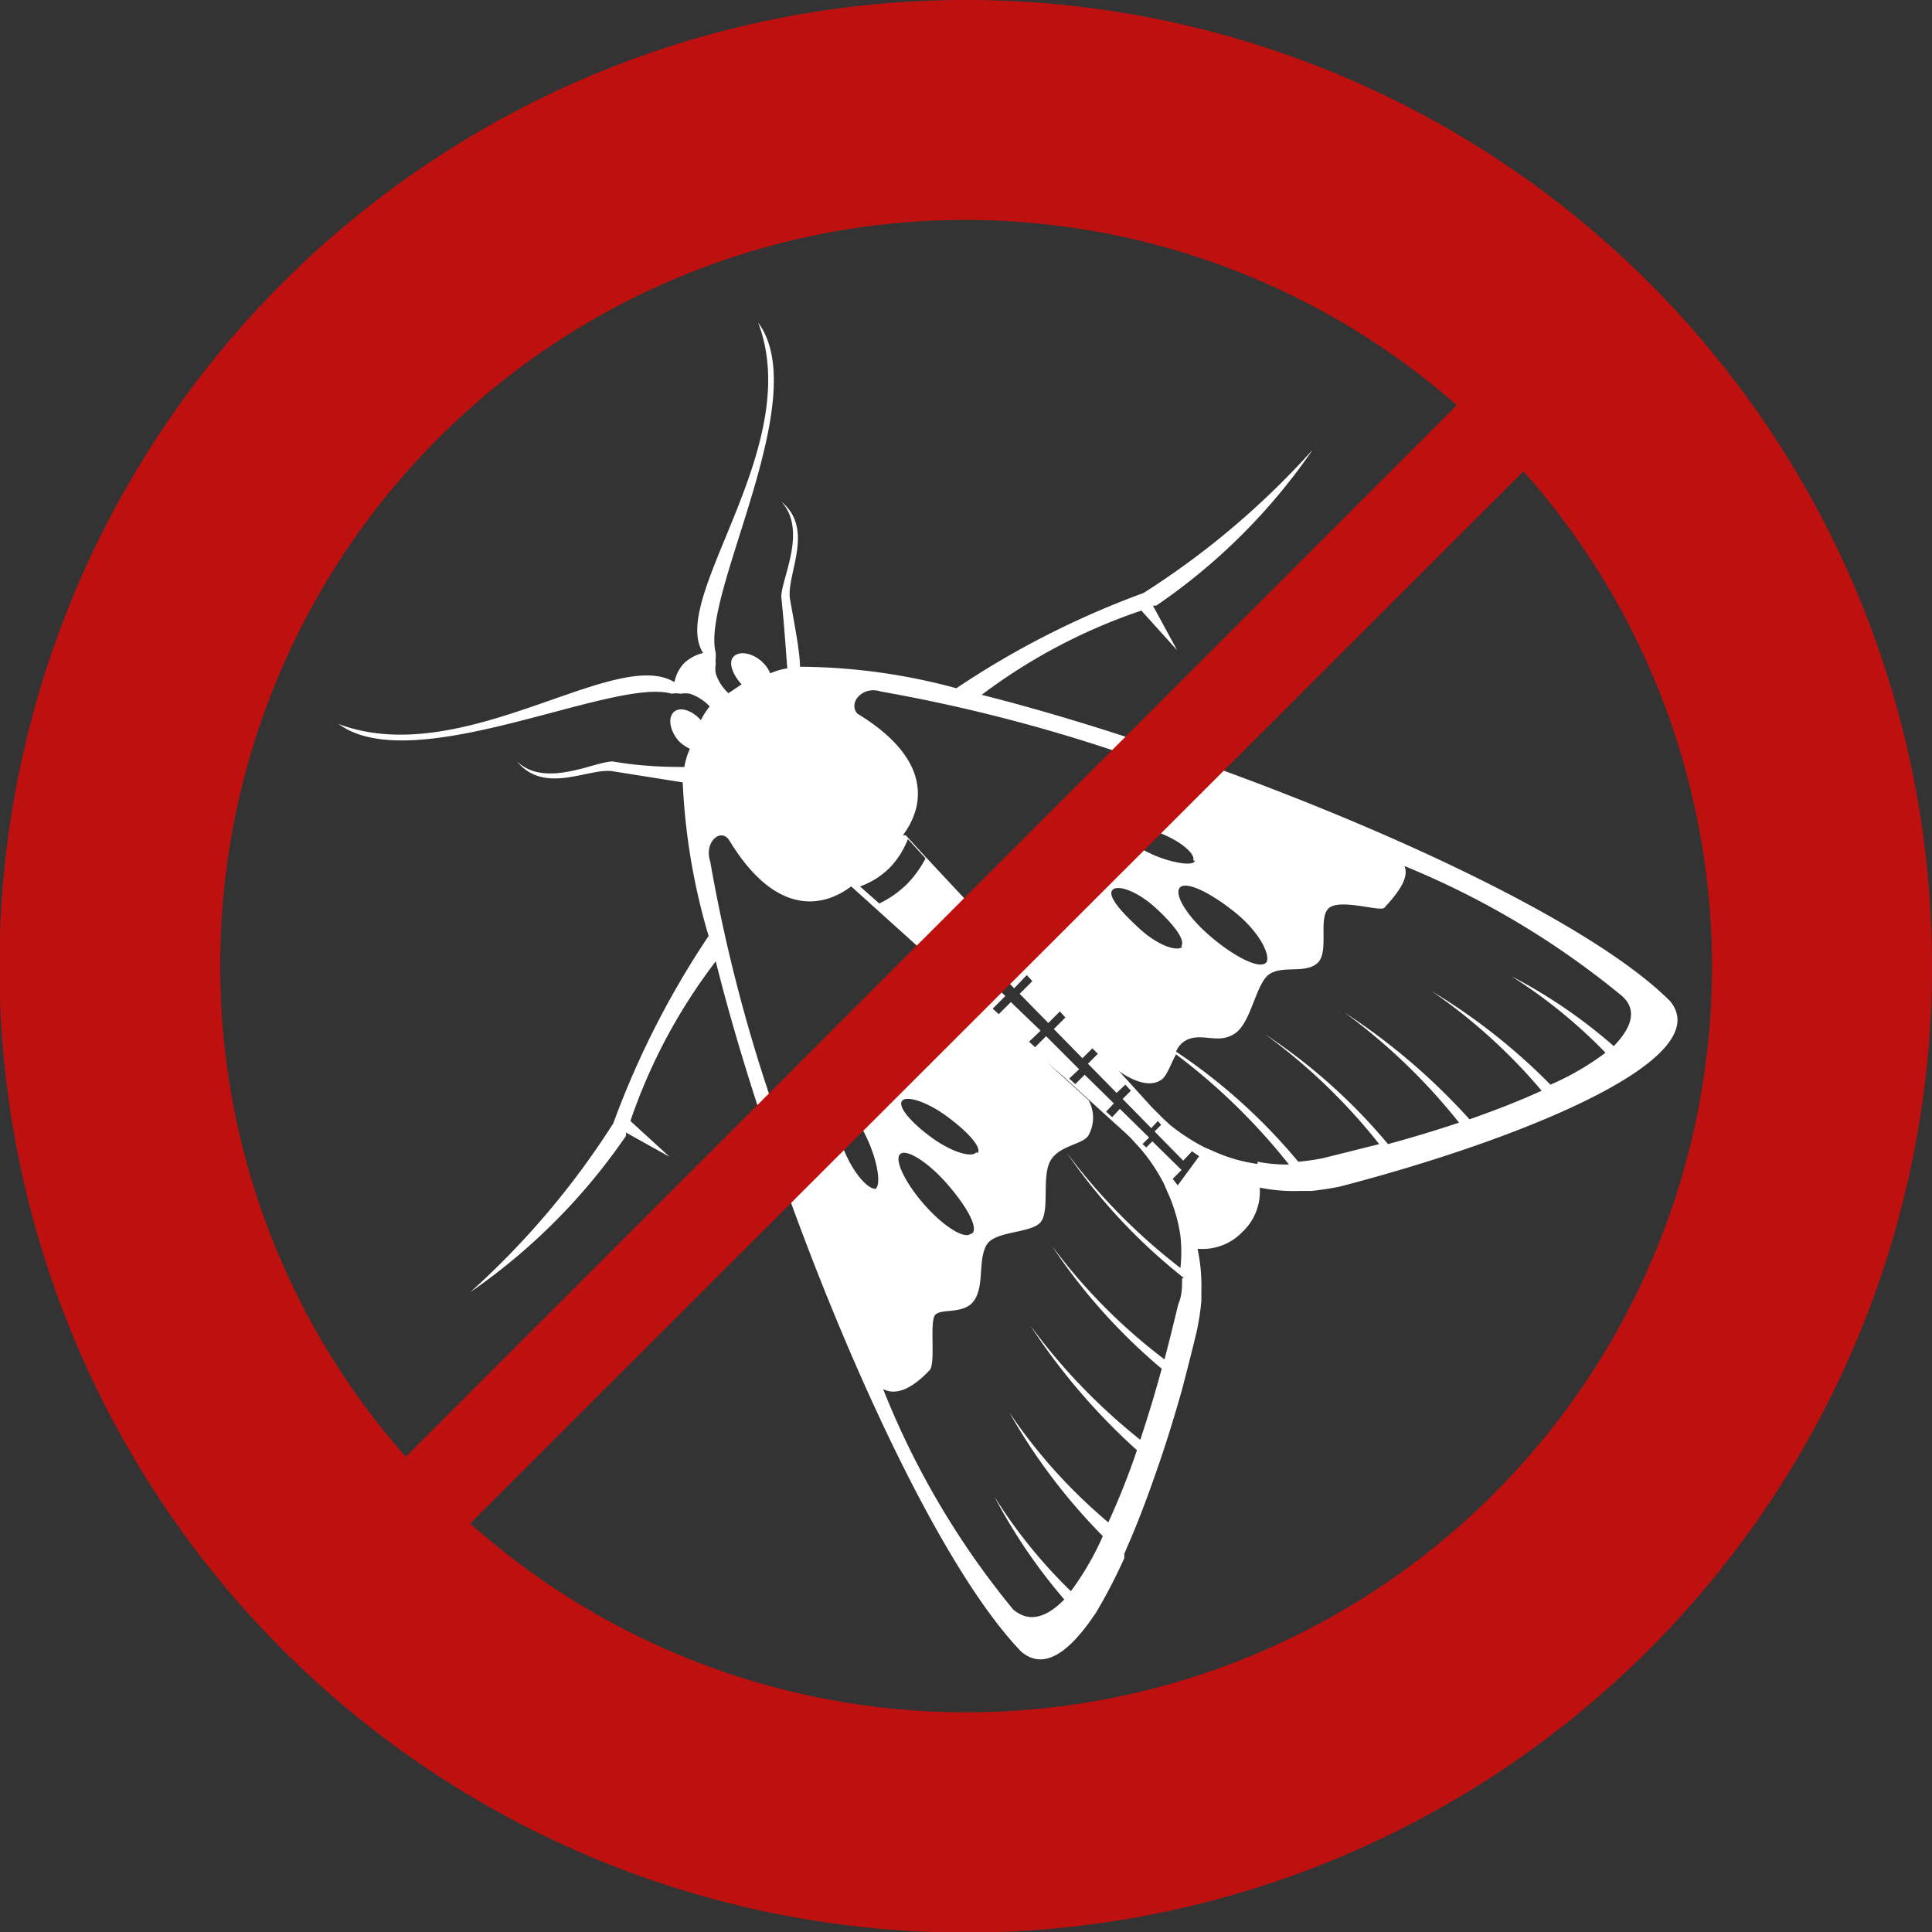
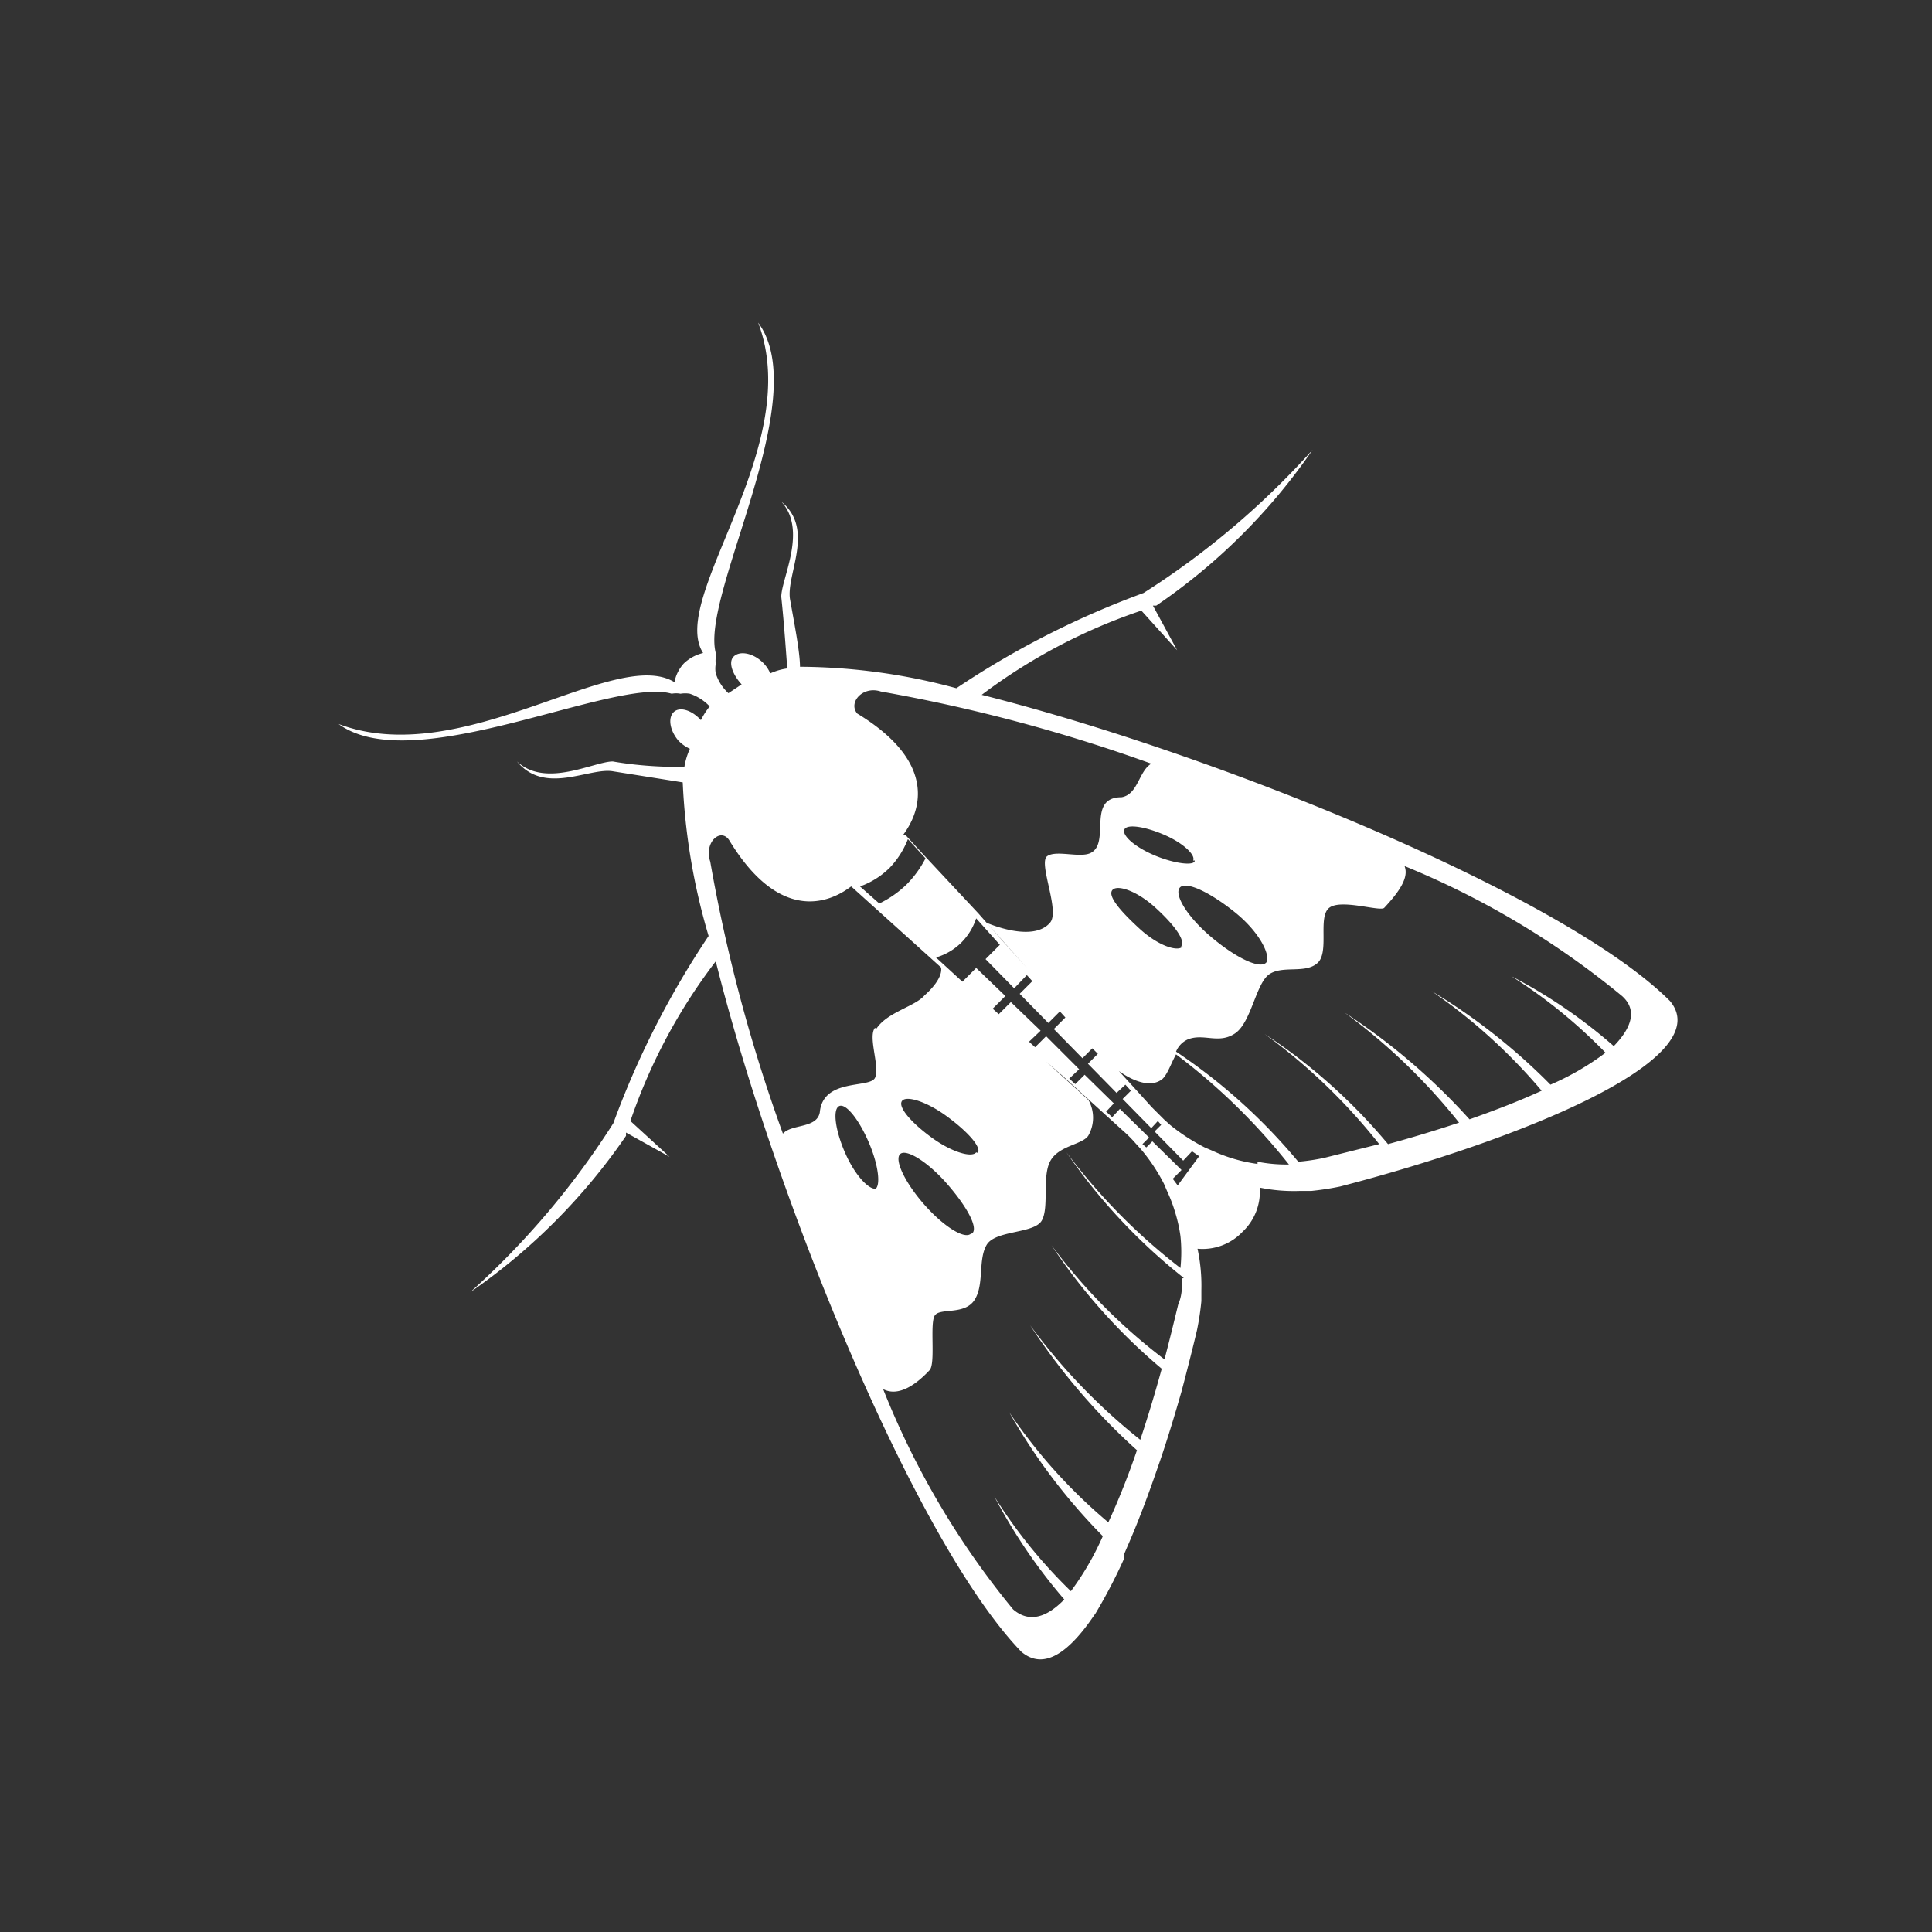
<svg xmlns="http://www.w3.org/2000/svg" viewBox="0 0 35.09 35.09">
  <rect x="0" y="0" width="35.09" height="35.09" fill="#333333" stroke="none" />
  <defs>
    <style>.cls-1{fill:#fff;}.cls-2{fill:#bf1010;}</style>
  </defs>
  <g id="Layer_2" data-name="Layer 2">
    <g id="Layer_1-2" data-name="Layer 1">
      <path class="cls-1" d="M30.33,18.18c-1.92-1.92-8.25-4.49-12.5-5.56a10.24,10.24,0,0,1,2.9-1.53l.65.72L20.94,11,21,11a10.86,10.86,0,0,0,2.84-2.83,14.75,14.75,0,0,1-3.07,2.6,15.94,15.94,0,0,0-3.4,1.73,11,11,0,0,0-2.84-.39c0-.26-.1-.77-.18-1.22s.46-1.27-.16-1.78c.48.52,0,1.4,0,1.73.06.57.09,1.08.11,1.3a1.14,1.14,0,0,0-.31.09.61.61,0,0,0-.16-.22c-.18-.16-.41-.19-.51-.08s0,.34.15.5h0l-.24.16a.82.82,0,0,1-.23-.36.47.47,0,0,1,0-.17v0a.5.5,0,0,1,0-.12l0-.08c-.28-1.06,1.79-4.63.77-6,.86,2.26-1.64,5-1,6h0a.76.76,0,0,0-.35.19h0a.69.69,0,0,0-.17.34h0c-1.08-.66-3.84,1.61-6.1.76,1.36,1,5-.86,6.05-.55h0a.41.41,0,0,1,.16,0h0a.5.5,0,0,1,.17,0,.88.88,0,0,1,.36.23,1.32,1.32,0,0,0-.16.25l0,0c-.16-.18-.38-.25-.49-.15s-.08.33.08.52a.69.69,0,0,0,.21.15,1.29,1.29,0,0,0-.1.33c-.22,0-.73,0-1.3-.1-.34,0-1.22.49-1.74,0,.51.62,1.32.1,1.75.18l1.26.2A11.6,11.6,0,0,0,12.87,17a15.94,15.94,0,0,0-1.73,3.4,14.75,14.75,0,0,1-2.6,3.07,11,11,0,0,0,2.83-2.84l0-.06.79.44-.71-.65A10.13,10.13,0,0,1,13,17.46C14.06,21.71,16.62,28,18.55,30c.38.32.8.06,1.23-.53h0l0,0,.12-.17v0h0a9.71,9.71,0,0,0,.52-1h0l0-.08.06-.14v0h0c.18-.41.35-.86.51-1.32h0l.08-.23h0c.14-.41.27-.84.39-1.26h0l.05-.19h0c.08-.31.16-.62.23-.92a4.85,4.85,0,0,0,.08-.53h0v-.2h0a3.18,3.18,0,0,0-.07-.75,1,1,0,0,0,.82-.31h0a1,1,0,0,0,.31-.8,3.08,3.08,0,0,0,.74.06h.2a5.06,5.06,0,0,0,.52-.08C27.54,20.72,31.23,19.25,30.33,18.18ZM23,17.48c-.11.13-.55-.08-1-.46s-.68-.78-.57-.9.54.08,1,.45S23.08,17.36,23,17.48Zm-1.52-.29c-.08.1-.43,0-.78-.32s-.58-.59-.5-.7.44,0,.79.32S21.54,17.09,21.45,17.19Zm.22-1.56c0,.1-.36.06-.72-.09s-.6-.36-.56-.47.37-.06.72.09S21.72,15.53,21.67,15.63ZM16,12.56a29.7,29.7,0,0,1,4.91,1.31c-.23.14-.24.56-.54.61-.63,0-.21.8-.54,1-.18.12-.64-.05-.81.07s.24,1,.05,1.21c-.32.37-1.15,0-1.15,0l.74.83-.45-.5h0l-.44-.5h0l-1-1.07h0l-.32-.35h0l-.05,0h0c.07-.11.93-1.14-.83-2.21C15.4,12.76,15.67,12.45,16,12.56Zm4,6.52h0l-.1-.11h0Zm-.6-.66h0l-.1-.11h0Zm-.59-.67h0l-.1-.11h0Zm-2-2.16a1.94,1.94,0,0,1-.34.47l0,0a1.88,1.88,0,0,1-.5.35l-.35-.31a1.46,1.46,0,0,0,.54-.34l0,0a1.58,1.58,0,0,0,.33-.52Zm-.92,6c-.12,0-.36-.24-.54-.65s-.23-.79-.11-.85.36.24.54.66S16,21.55,15.89,21.6Zm0-2.92c-.13.17.1.72,0,.91s-.94,0-1,.62c-.05.3-.51.21-.67.39a29.12,29.12,0,0,1-1.32-4.94c-.12-.36.2-.63.35-.38,1.09,1.79,2.14.87,2.21.83h0l1.63,1.47s.07.18-.3.51C16.62,18.28,16.12,18.38,15.92,18.68Zm1.84,2.26c-.08.1-.44,0-.81-.27s-.61-.55-.54-.66.44,0,.81.27S17.83,20.83,17.76,20.94Zm-.24-3,.43.39.18.16.17.15Zm.14,4.48c-.12.1-.5-.14-.85-.54s-.54-.81-.43-.91.5.14.85.54S17.77,22.29,17.66,22.4Zm3.84.81c0,.16,0,.31-.07.47-.08.33-.16.66-.25,1a10.28,10.28,0,0,1-2.05-2.07,10.51,10.51,0,0,0,2,2.24q-.18.66-.39,1.29a10.87,10.87,0,0,1-2-2.08,11.5,11.5,0,0,0,1.94,2.27,13.76,13.76,0,0,1-.52,1.31,9.65,9.65,0,0,1-1.8-2,10.67,10.67,0,0,0,1.7,2.25,5.16,5.16,0,0,1-.58,1,9.14,9.14,0,0,1-1.39-1.72,9.92,9.92,0,0,0,1.27,1.87c-.32.33-.64.43-.93.18a15,15,0,0,1-2.36-4c.23.12.52,0,.84-.34.12-.11,0-.86.1-1s.54,0,.72-.28.06-.73.22-1,.86-.2,1-.44,0-.81.16-1.09.59-.29.69-.46a.66.66,0,0,0,0-.64L19,19.28l.31.27.77.7.32.29a2.28,2.28,0,0,1,.22.22l.1.11a3.29,3.29,0,0,1,.42.63h0l.06.14h0a2.74,2.74,0,0,1,.15.4h0a2.71,2.71,0,0,1,.09.41,2.82,2.82,0,0,1,0,.58,10.85,10.85,0,0,1-2.07-2.1A10.42,10.42,0,0,0,21.5,23.21ZM18.68,19l.11.1h0Zm2.71,2.53-.09-.12.16-.16-.53-.52-.11.11,0,0-.07-.06.12-.12-.53-.52-.14.15-.11-.1.14-.15-.53-.52-.17.17-.11-.1.18-.17L19,18.82l-.2.2-.11-.1.21-.2-.54-.52-.22.22-.11-.1.23-.23-.53-.51-.25.25L17,17.39a1.08,1.08,0,0,0,.46-.27v0a1.12,1.12,0,0,0,.27-.44l.43.48-.26.26.52.53.23-.24.1.11-.23.23.52.53.21-.21.1.11-.21.21.52.53.18-.18.1.1-.18.18.52.53.16-.15.1.11-.15.15.52.53.12-.13.06.07,0,0-.12.12.52.53.16-.17.13.09Zm1.45-.39h0a2.87,2.87,0,0,1-.82-.24h0l-.14-.06h0a3.58,3.58,0,0,1-.63-.41h0l-.11-.1h0l-.22-.22-.29-.32h0l-.1-.11h0l-.21-.23s.46.36.76.17c.11-.06.18-.29.28-.47a11.23,11.23,0,0,1,2.05,2A2.73,2.73,0,0,1,22.84,21.1ZM29.31,19a9.37,9.37,0,0,0-1.86-1.27,9.36,9.36,0,0,1,1.71,1.39,4.85,4.85,0,0,1-1,.58A11,11,0,0,0,26,18a10.13,10.13,0,0,1,2,1.81c-.39.18-.83.35-1.31.52a11.5,11.5,0,0,0-2.27-1.94,10.87,10.87,0,0,1,2.08,2q-.63.21-1.29.39a10.27,10.27,0,0,0-2.24-2,10.64,10.64,0,0,1,2.08,2l-1,.25a3.81,3.81,0,0,1-.47.07,10.39,10.39,0,0,0-2.22-2,.41.41,0,0,1,.21-.22c.29-.12.56.09.86-.11s.38-.92.63-1.08.65,0,.87-.2,0-.83.21-1,.92.07,1,0c.29-.31.45-.56.37-.76a15.33,15.33,0,0,1,3.95,2.36C29.74,18.34,29.64,18.66,29.31,19Z" />
-       <path class="cls-2" d="M17.54,31.1a13.54,13.54,0,0,1-9-3.43L27.67,8.56A13.54,13.54,0,0,1,17.54,31.1ZM4,17.54A13.53,13.53,0,0,1,26.46,7.36L7.37,26.46A13.44,13.44,0,0,1,4,17.54ZM17.54,0A17.55,17.55,0,1,0,35.09,17.54,17.54,17.54,0,0,0,17.54,0Z" />
    </g>
  </g>
</svg>